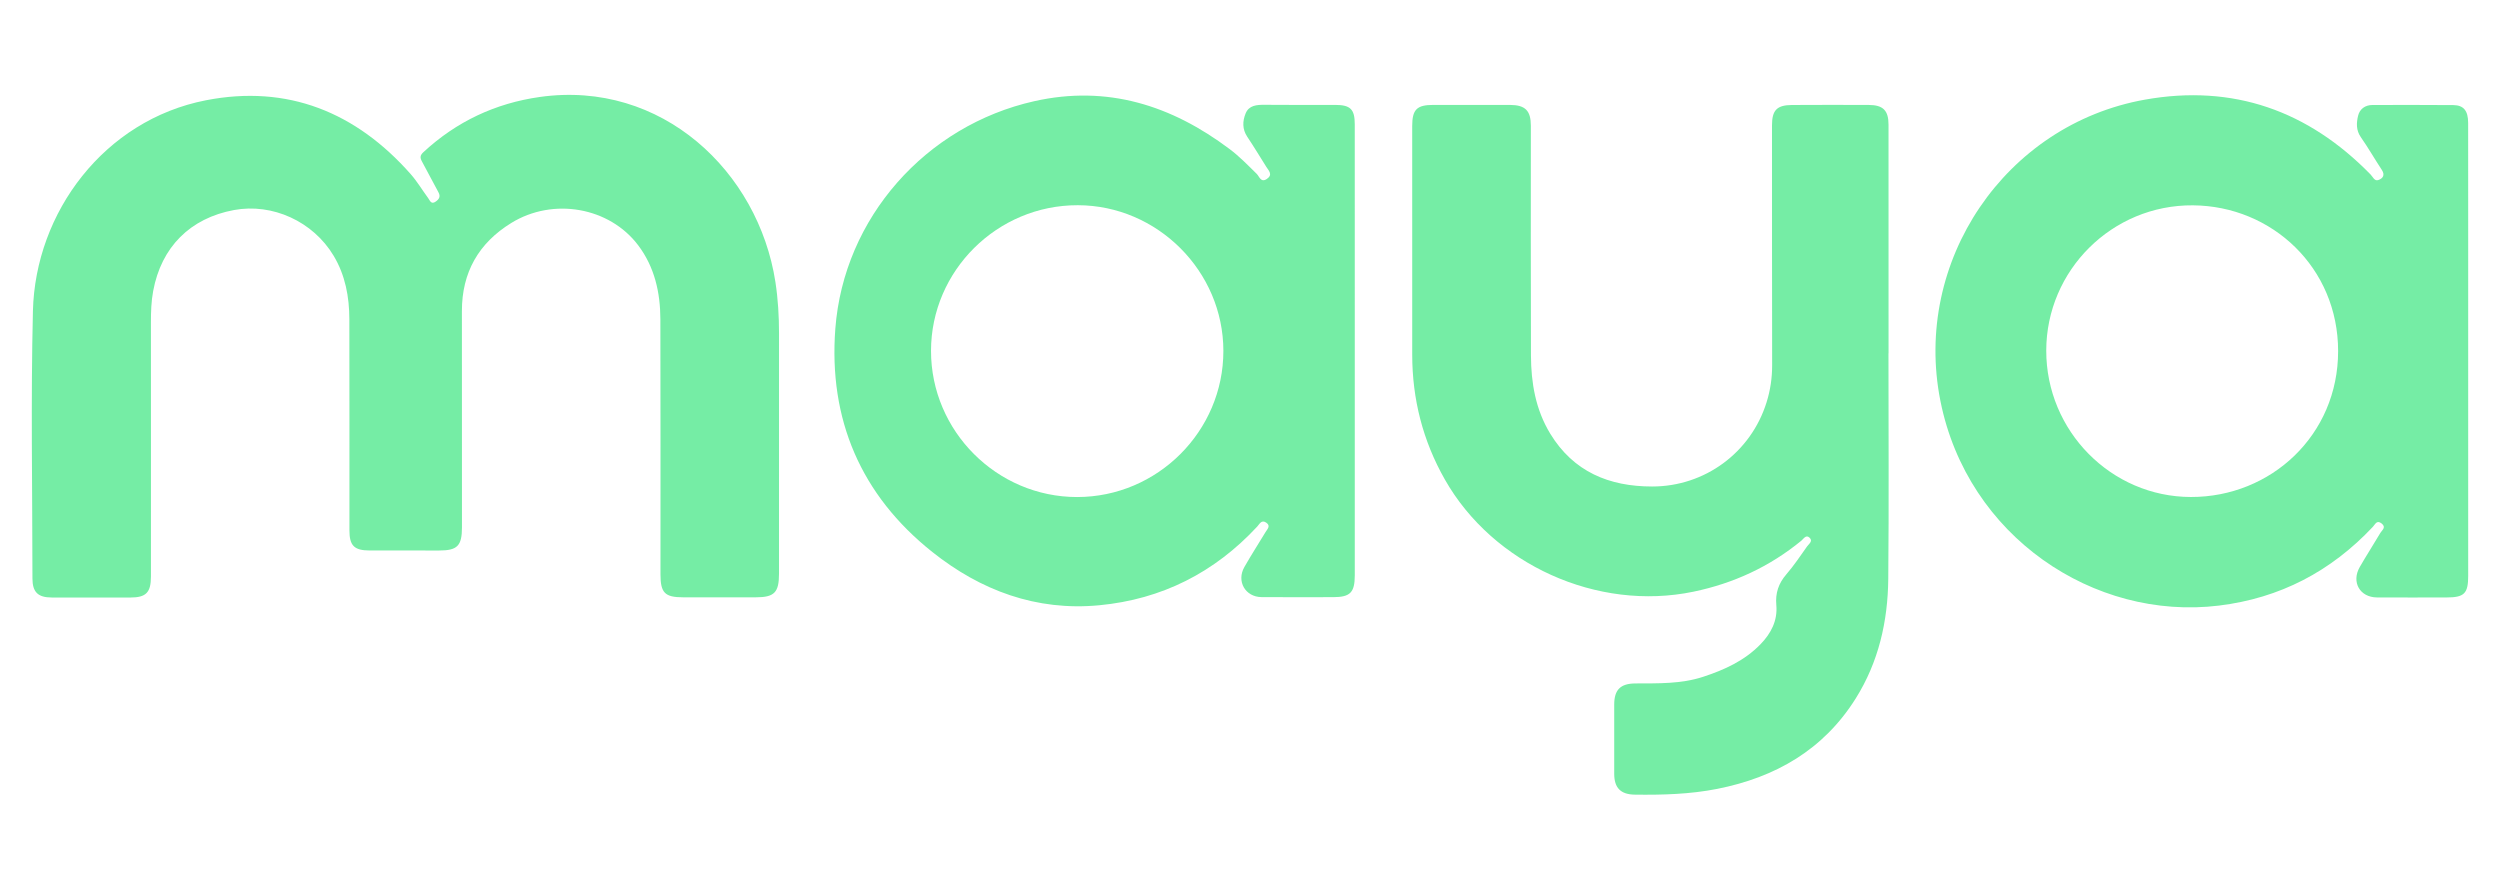
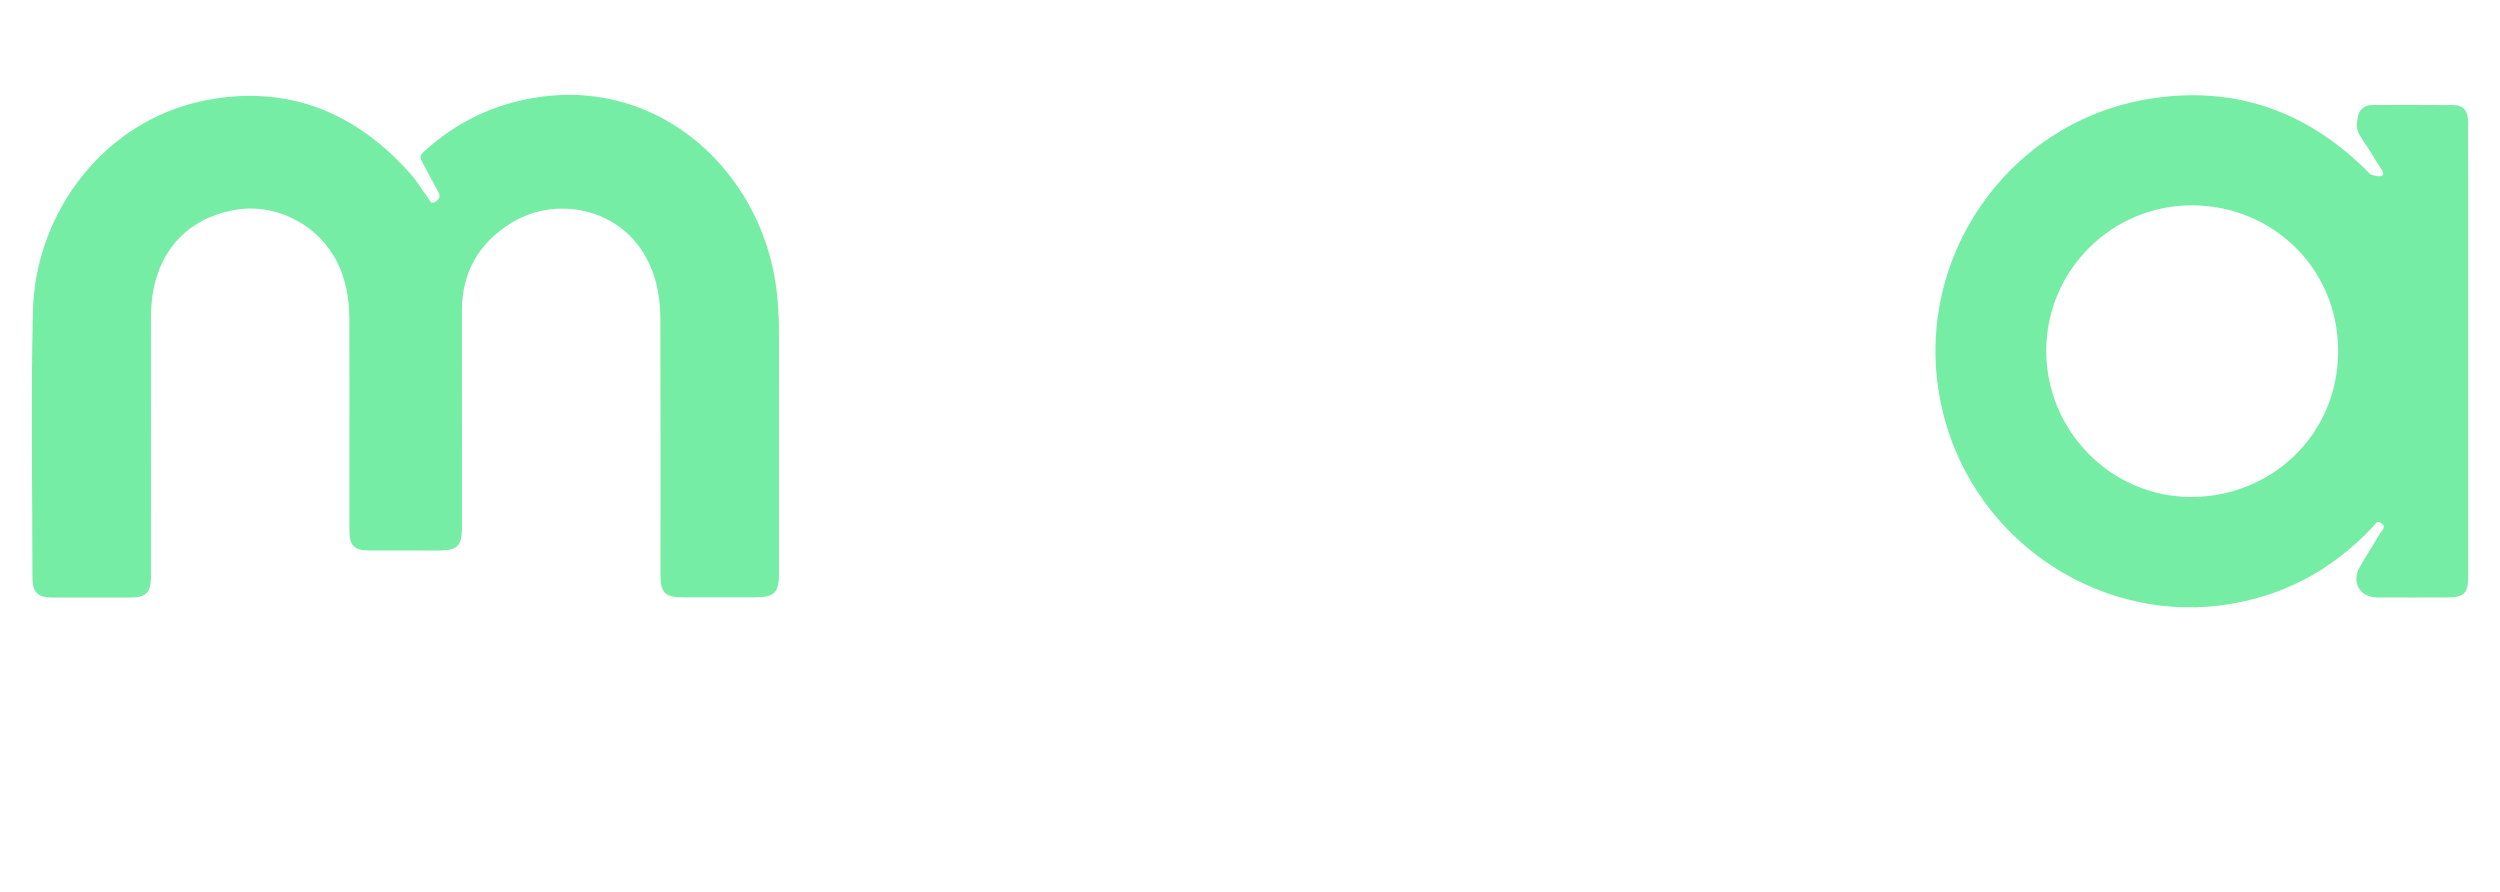
<svg xmlns="http://www.w3.org/2000/svg" width="900" height="321" viewBox="0 0 900 321" fill="none">
  <path d="M54.347 159.441C54.347 175.482 54.354 191.53 54.339 207.571C54.332 213.309 52.584 215.101 46.964 215.108C37.51 215.123 28.055 215.13 18.607 215.101C13.651 215.086 11.682 213.161 11.682 208.235C11.667 176.146 11.077 144.042 11.852 111.975C12.715 76.369 37.569 43.24 74.119 36.101C103.516 30.363 128.164 40.378 147.848 62.681C150.186 65.328 152.007 68.426 154.116 71.28C154.773 72.165 155.193 73.765 156.875 72.556C158.114 71.671 158.689 70.734 157.811 69.163C155.783 65.527 153.932 61.796 151.919 58.152C151.159 56.781 151.174 55.932 152.457 54.752C164.338 43.756 178.329 37.178 194.311 34.913C238.222 28.689 273.017 61.781 279.146 101.51C280.097 107.691 280.451 113.908 280.451 120.154C280.444 148.939 280.451 177.717 280.444 206.502C280.444 213.331 278.762 215.027 272.073 215.034C263.356 215.042 254.638 215.042 245.921 215.034C239.343 215.027 237.772 213.434 237.772 206.752C237.764 176.131 237.823 145.517 237.735 114.896C237.705 105.301 235.662 96.141 229.748 88.302C219.386 74.577 199.171 70.992 184.096 80.248C172.318 87.483 166.271 98.059 166.285 111.975C166.315 137.943 166.307 163.903 166.307 189.871C166.307 196.494 164.641 198.182 158.129 198.182C149.78 198.19 141.431 198.197 133.083 198.175C127.529 198.16 125.804 196.457 125.796 190.984C125.782 165.629 125.826 140.281 125.767 114.925C125.752 106.872 124.314 99.091 120.103 92.063C112.706 79.717 98.081 73.05 84.231 75.616C68.426 78.544 58.064 88.973 55.143 104.755C54.443 108.517 54.332 112.285 54.332 116.083C54.347 130.538 54.347 144.986 54.347 159.441Z" fill="#75EDA5" />
-   <path d="M888.547 126.512C888.547 153.46 888.547 180.401 888.547 207.35C888.547 213.67 887.13 215.079 880.766 215.086C872.417 215.101 864.069 215.123 855.72 215.079C849.54 215.042 846.398 209.533 849.518 204.119C851.9 199.982 854.496 195.97 856.922 191.855C857.512 190.852 859.157 189.856 857.387 188.455C855.632 187.076 855.086 188.75 854.23 189.657C839.148 205.705 820.785 215.329 798.814 218.014C753.834 223.508 708.263 193.138 698.543 144.315C688.535 94.069 721.848 44.855 772.176 35.872C803.903 30.208 830.969 39.84 853.39 62.799C854.201 63.625 854.806 65.277 856.155 64.827C857.763 64.288 858.737 63.094 857.446 61.147C854.879 57.267 852.578 53.204 849.909 49.398C848.146 46.891 848.301 44.214 848.913 41.669C849.481 39.294 851.391 37.797 854.105 37.797C863.803 37.804 873.501 37.731 883.2 37.834C886.931 37.871 888.524 39.892 888.532 44.214C888.561 58.174 888.547 72.143 888.547 86.104C888.547 99.563 888.547 113.037 888.547 126.512ZM736.65 126.209C736.62 155.149 760.014 178.867 788.718 178.919C817.547 178.97 841.722 156.661 841.722 126.408C841.73 96.399 817.967 74.141 789.463 73.92C760.383 73.684 736.679 97.299 736.65 126.209Z" fill="#75EDA5" />
-   <path d="M679.847 127.198C679.847 154.264 680.032 181.338 679.774 208.404C679.626 223.663 676.307 238.281 668.077 251.416C656.491 269.912 639.196 279.846 618.192 283.999C608.405 285.931 598.471 286.204 588.529 286.071C583.411 286.005 581.132 283.615 581.118 278.6C581.088 270.274 581.095 261.94 581.118 253.613C581.132 248.34 583.337 246.069 588.751 246.039C596.967 245.995 605.175 246.26 613.155 243.642C620.817 241.127 628.015 237.853 633.731 231.982C637.566 228.051 639.985 223.427 639.476 217.807C639.093 213.515 640.273 210.012 643.097 206.745C645.812 203.603 648.142 200.115 650.546 196.715C651.173 195.822 652.729 194.834 651.476 193.603C650.163 192.312 649.293 193.979 648.474 194.657C637.065 204.009 624.107 209.997 609.659 213.006C575.077 220.204 537.538 203.242 520.148 172.62C512.212 158.652 508.422 143.696 508.399 127.729C508.37 100.293 508.385 72.851 508.392 45.416C508.392 39.427 510.037 37.775 515.974 37.768C525.185 37.76 534.389 37.738 543.601 37.775C549.11 37.797 551.108 39.833 551.108 45.283C551.116 72.843 551.042 100.404 551.145 127.965C551.182 137.862 552.819 147.472 558.085 156.122C566.449 169.847 579.281 175.135 594.761 175.143C613.767 175.15 630.339 162.893 635.966 144.831C637.323 140.487 637.979 136.055 637.972 131.475C637.913 102.69 637.928 73.905 637.92 45.12C637.92 39.678 639.668 37.834 645.118 37.797C654.33 37.731 663.534 37.76 672.745 37.782C677.9 37.797 679.869 39.752 679.869 44.877C679.884 72.312 679.877 99.755 679.877 127.19C679.862 127.198 679.855 127.198 679.847 127.198Z" fill="#75EDA5" />
-   <path d="M487.72 126.276C487.72 153.209 487.727 180.15 487.72 207.084C487.72 213.309 486.083 214.968 479.961 214.975C471.369 214.983 462.778 215.02 454.186 214.961C448.315 214.924 445.048 209.267 447.976 204.127C450.395 199.871 453.057 195.756 455.587 191.56C456.236 190.476 457.578 189.318 455.823 188.138C454.119 186.987 453.433 188.661 452.6 189.561C437.208 206.148 418.24 215.757 395.724 217.896C373.053 220.05 353.037 212.564 335.632 198.714C309.907 178.24 298.247 150.96 300.718 118.34C303.734 78.471 333.249 45.202 372.352 36.425C398.629 30.533 421.713 37.915 442.688 53.683C446.228 56.345 449.289 59.524 452.438 62.614C453.374 63.536 453.905 65.903 456.096 64.399C458.316 62.872 456.745 61.464 455.874 60.077C453.603 56.449 451.376 52.776 449.001 49.214C447.172 46.47 447.305 43.565 448.426 40.828C449.62 37.908 452.416 37.701 455.284 37.731C463.751 37.827 472.225 37.753 480.692 37.768C486.134 37.775 487.713 39.316 487.713 44.715C487.727 71.907 487.72 99.091 487.72 126.276ZM387.758 178.934C416.691 178.934 440.431 155.215 440.416 126.335C440.402 97.653 416.691 73.928 387.994 73.876C359.003 73.824 335.196 97.447 335.167 126.283C335.145 155.193 358.863 178.934 387.758 178.934Z" fill="#75EDA5" />
+   <path d="M888.547 126.512C888.547 153.46 888.547 180.401 888.547 207.35C888.547 213.67 887.13 215.079 880.766 215.086C872.417 215.101 864.069 215.123 855.72 215.079C849.54 215.042 846.398 209.533 849.518 204.119C851.9 199.982 854.496 195.97 856.922 191.855C857.512 190.852 859.157 189.856 857.387 188.455C855.632 187.076 855.086 188.75 854.23 189.657C839.148 205.705 820.785 215.329 798.814 218.014C753.834 223.508 708.263 193.138 698.543 144.315C688.535 94.069 721.848 44.855 772.176 35.872C803.903 30.208 830.969 39.84 853.39 62.799C857.763 64.288 858.737 63.094 857.446 61.147C854.879 57.267 852.578 53.204 849.909 49.398C848.146 46.891 848.301 44.214 848.913 41.669C849.481 39.294 851.391 37.797 854.105 37.797C863.803 37.804 873.501 37.731 883.2 37.834C886.931 37.871 888.524 39.892 888.532 44.214C888.561 58.174 888.547 72.143 888.547 86.104C888.547 99.563 888.547 113.037 888.547 126.512ZM736.65 126.209C736.62 155.149 760.014 178.867 788.718 178.919C817.547 178.97 841.722 156.661 841.722 126.408C841.73 96.399 817.967 74.141 789.463 73.92C760.383 73.684 736.679 97.299 736.65 126.209Z" fill="#75EDA5" />
</svg>